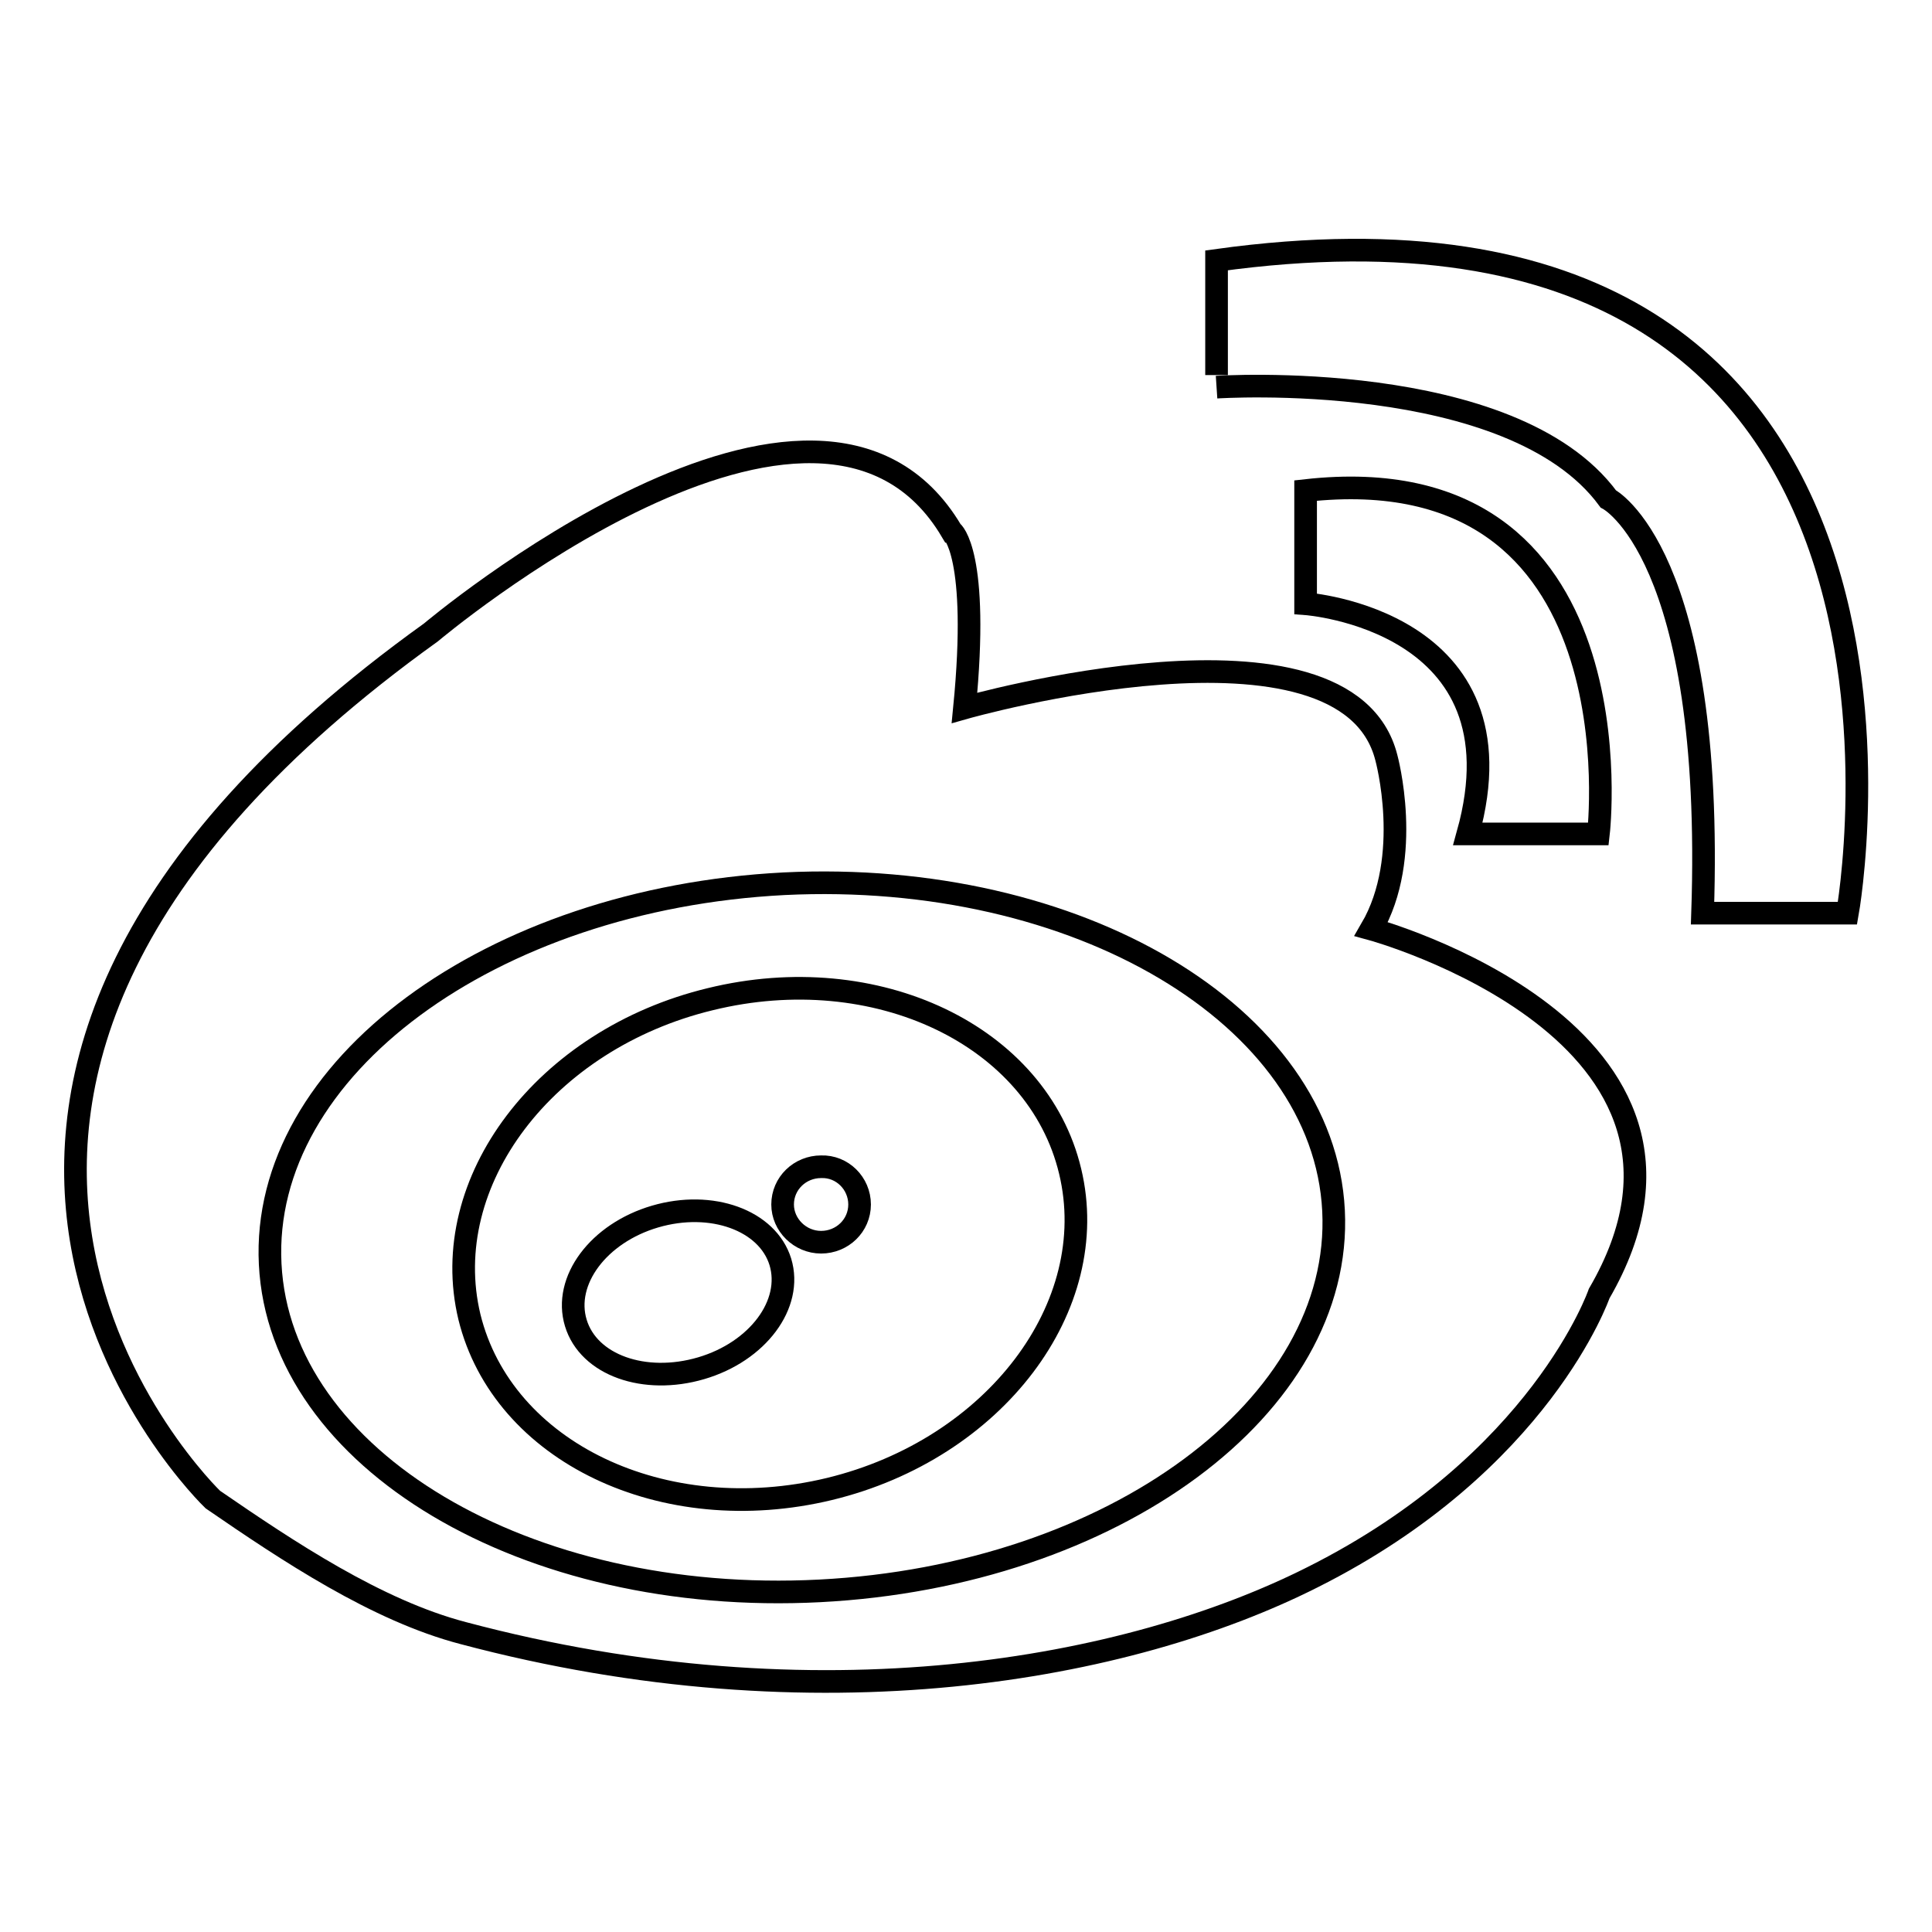
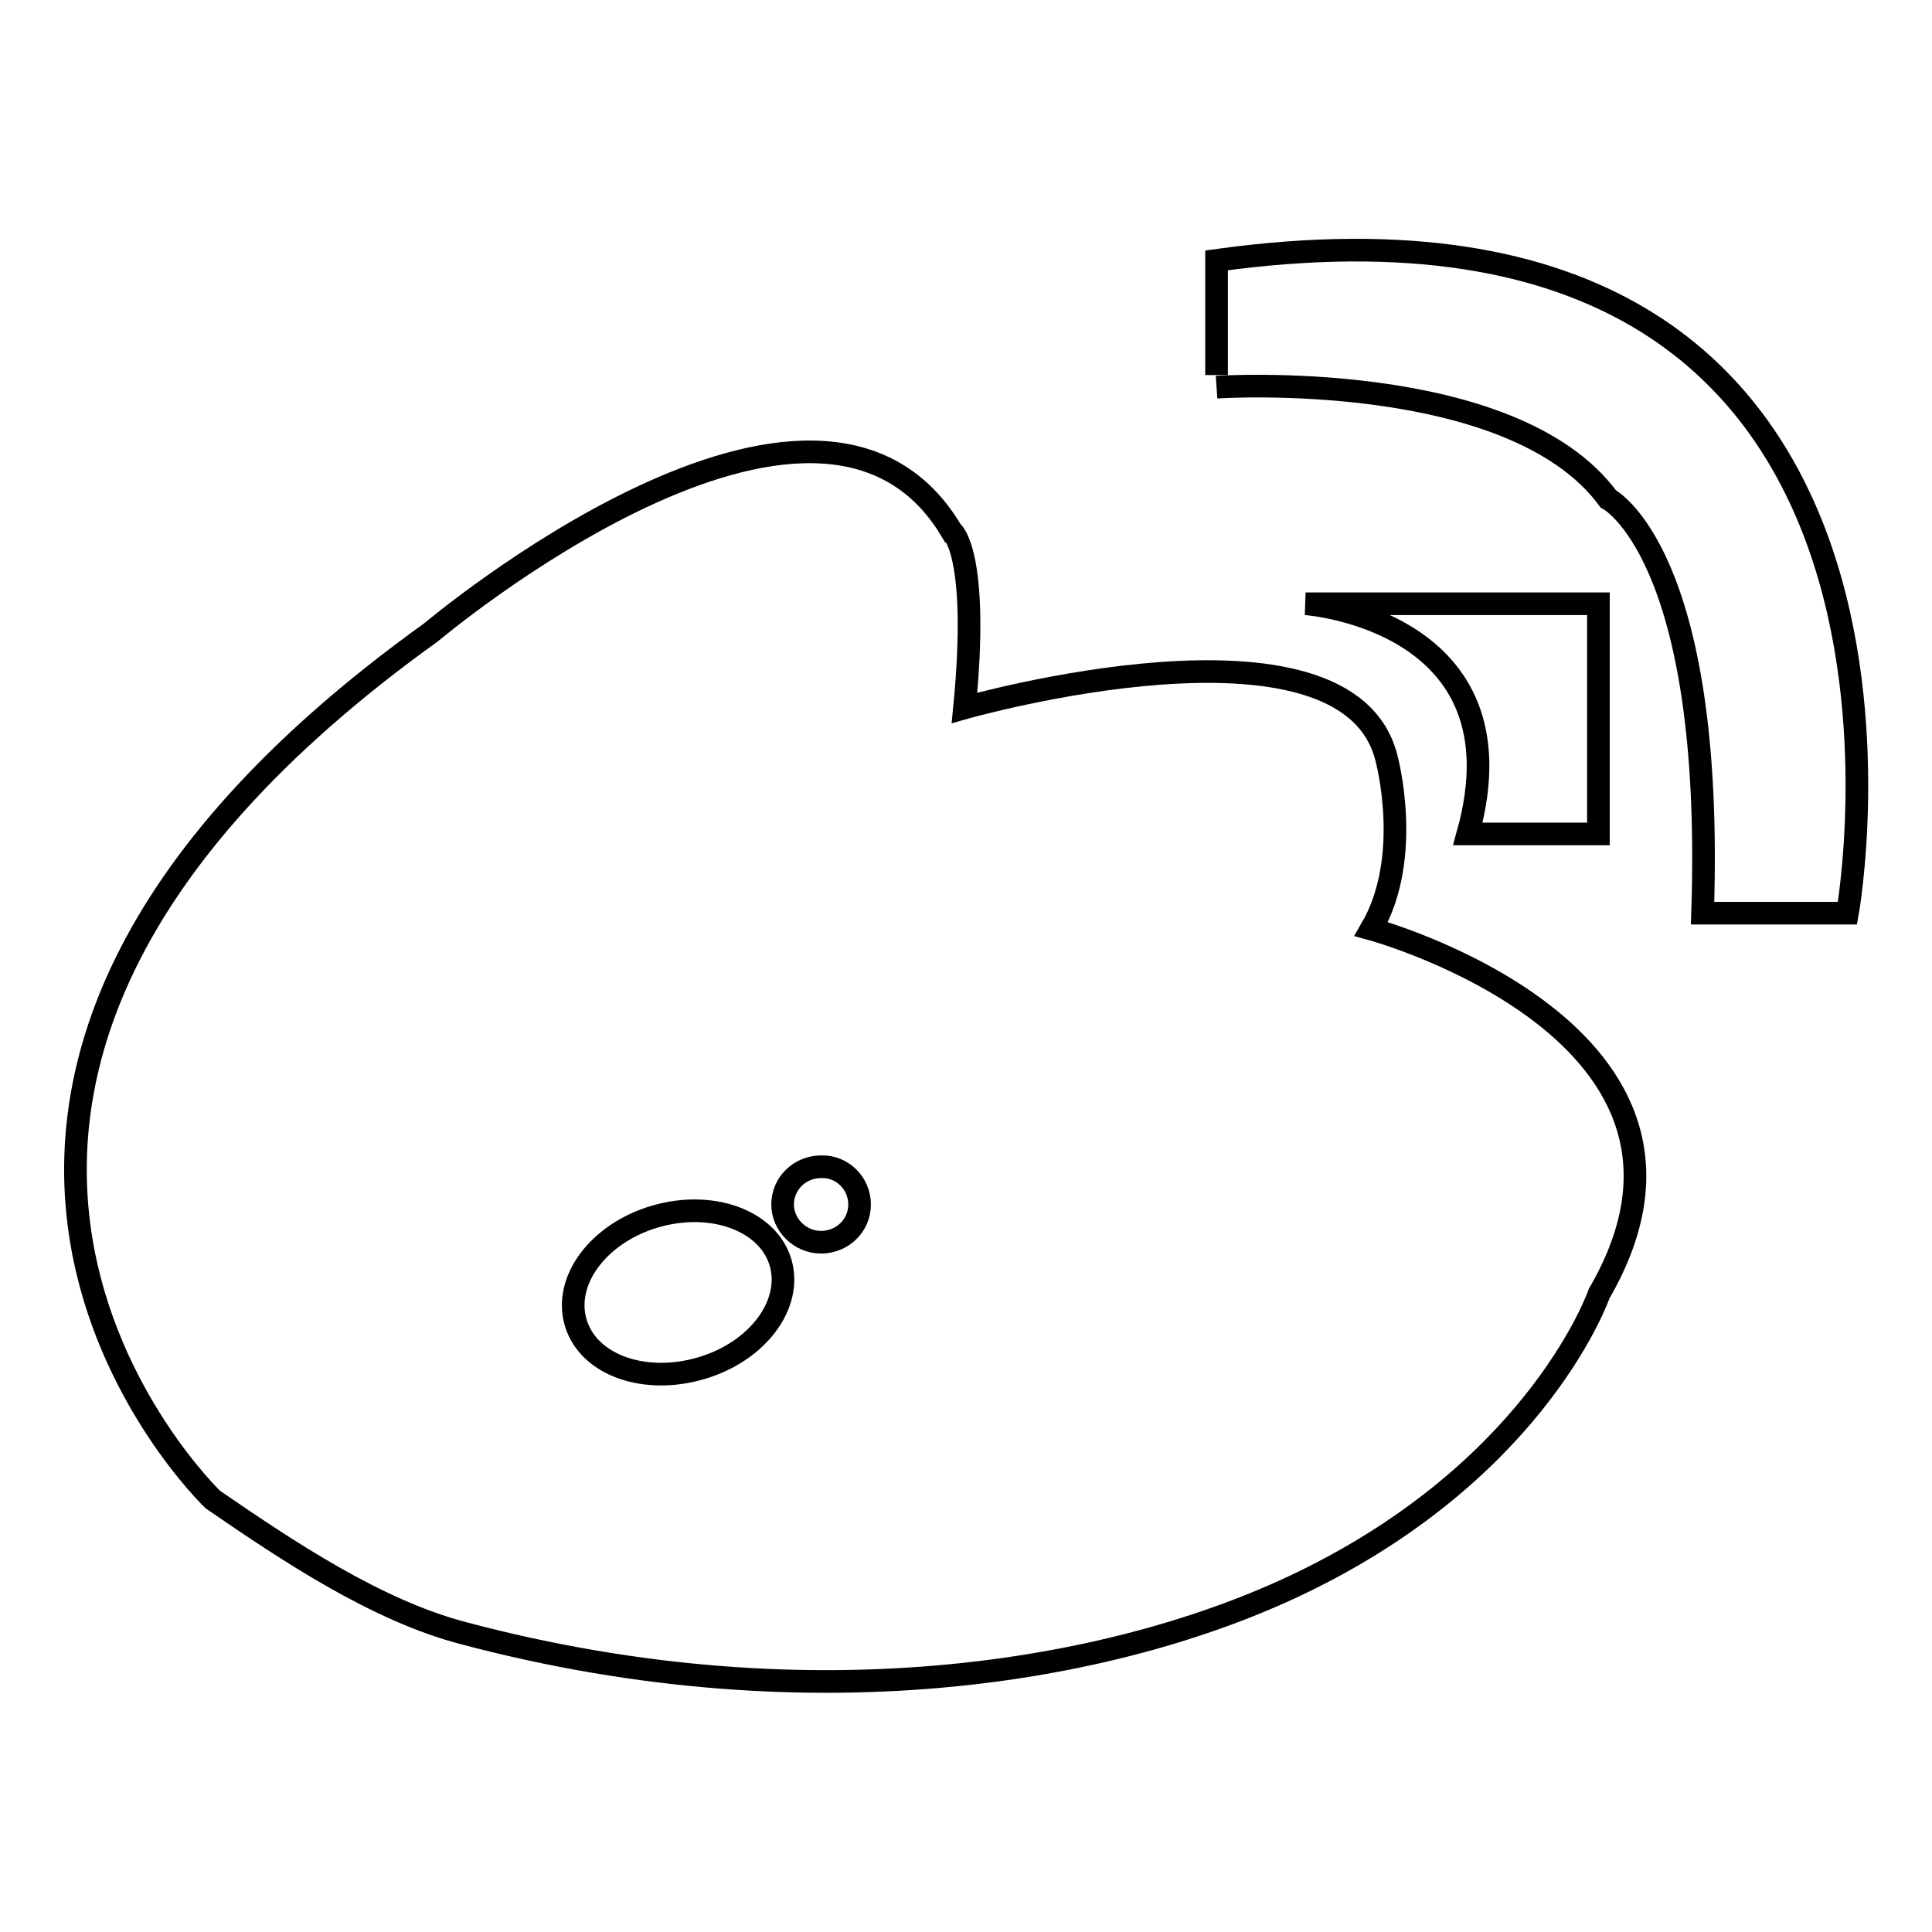
<svg xmlns="http://www.w3.org/2000/svg" version="1.1" x="0px" y="0px" viewBox="0 0 256 256" enable-background="new 0 0 256 256" xml:space="preserve">
  <g>
    <g>
      <path stroke-width="3" fill-opacity="0" stroke="#000000" d="M127.8,93.8c0,0,50.6-14.4,55.9,6.6c0,0,3.6,13.1-2,22.7c0,0,50.3,13.7,30.2,48.3c0,0-7.7,22.4-38,37.6c-24.4,12.3-65.5,19.9-112.5,7.4c-11.5-3-23.3-10.9-33.2-17.7c0,0-56.2-53.8,28.9-114.9c0,0,51.3-43.3,69-13.4C126.2,70.4,129.8,73.4,127.8,93.8z" />
-       <path stroke-width="3" fill-opacity="0" stroke="#000000" d="M176.7,160.4c1.3,25.9-29.2,48.4-68.1,50.4c-38.9,2-71.5-17.4-72.8-43.3c-1.3-25.9,29.2-48.4,68.1-50.4C142.8,115.2,175.4,134.6,176.7,160.4z" />
-       <path stroke-width="3" fill-opacity="0" stroke="#000000" d="M173,80c0,0,29.4,2.1,21.5,30.5h17.3c0,0,5.9-50.5-38.8-45.5V80z" />
+       <path stroke-width="3" fill-opacity="0" stroke="#000000" d="M173,80c0,0,29.4,2.1,21.5,30.5h17.3V80z" />
      <path stroke-width="3" fill-opacity="0" stroke="#000000" d="M161.2,51.3c0,0,39.1-2.6,51.9,14.8c0,0,14.1,7.2,12.5,54.9h19.2c0,0,18.1-100.6-83.6-86.5v15.2" />
-       <path stroke-width="3" fill-opacity="0" stroke="#000000" d="M141.8,155.2c4.3,17.9-10,36.8-31.9,42.1c-22,5.3-43.3-4.9-47.7-22.8c-4.3-17.9,10-36.8,31.9-42.1C116.1,127,137.5,137.2,141.8,155.2z" />
      <path stroke-width="3" fill-opacity="0" stroke="#000000" d="M103.4,167.2c1.7,5.6-3,11.9-10.5,14.1c-7.5,2.2-14.9-0.4-16.6-6c-1.7-5.6,3-11.9,10.5-14.1C94.3,159,101.7,161.7,103.4,167.2z" />
      <path stroke-width="3" fill-opacity="0" stroke="#000000" d="M113.9,159.6c0,2.8-2.3,5-5.1,5c-2.8,0-5.1-2.3-5.1-5c0-2.8,2.3-5,5.1-5C111.6,154.5,113.9,156.8,113.9,159.6z" />
    </g>
  </g>
</svg>